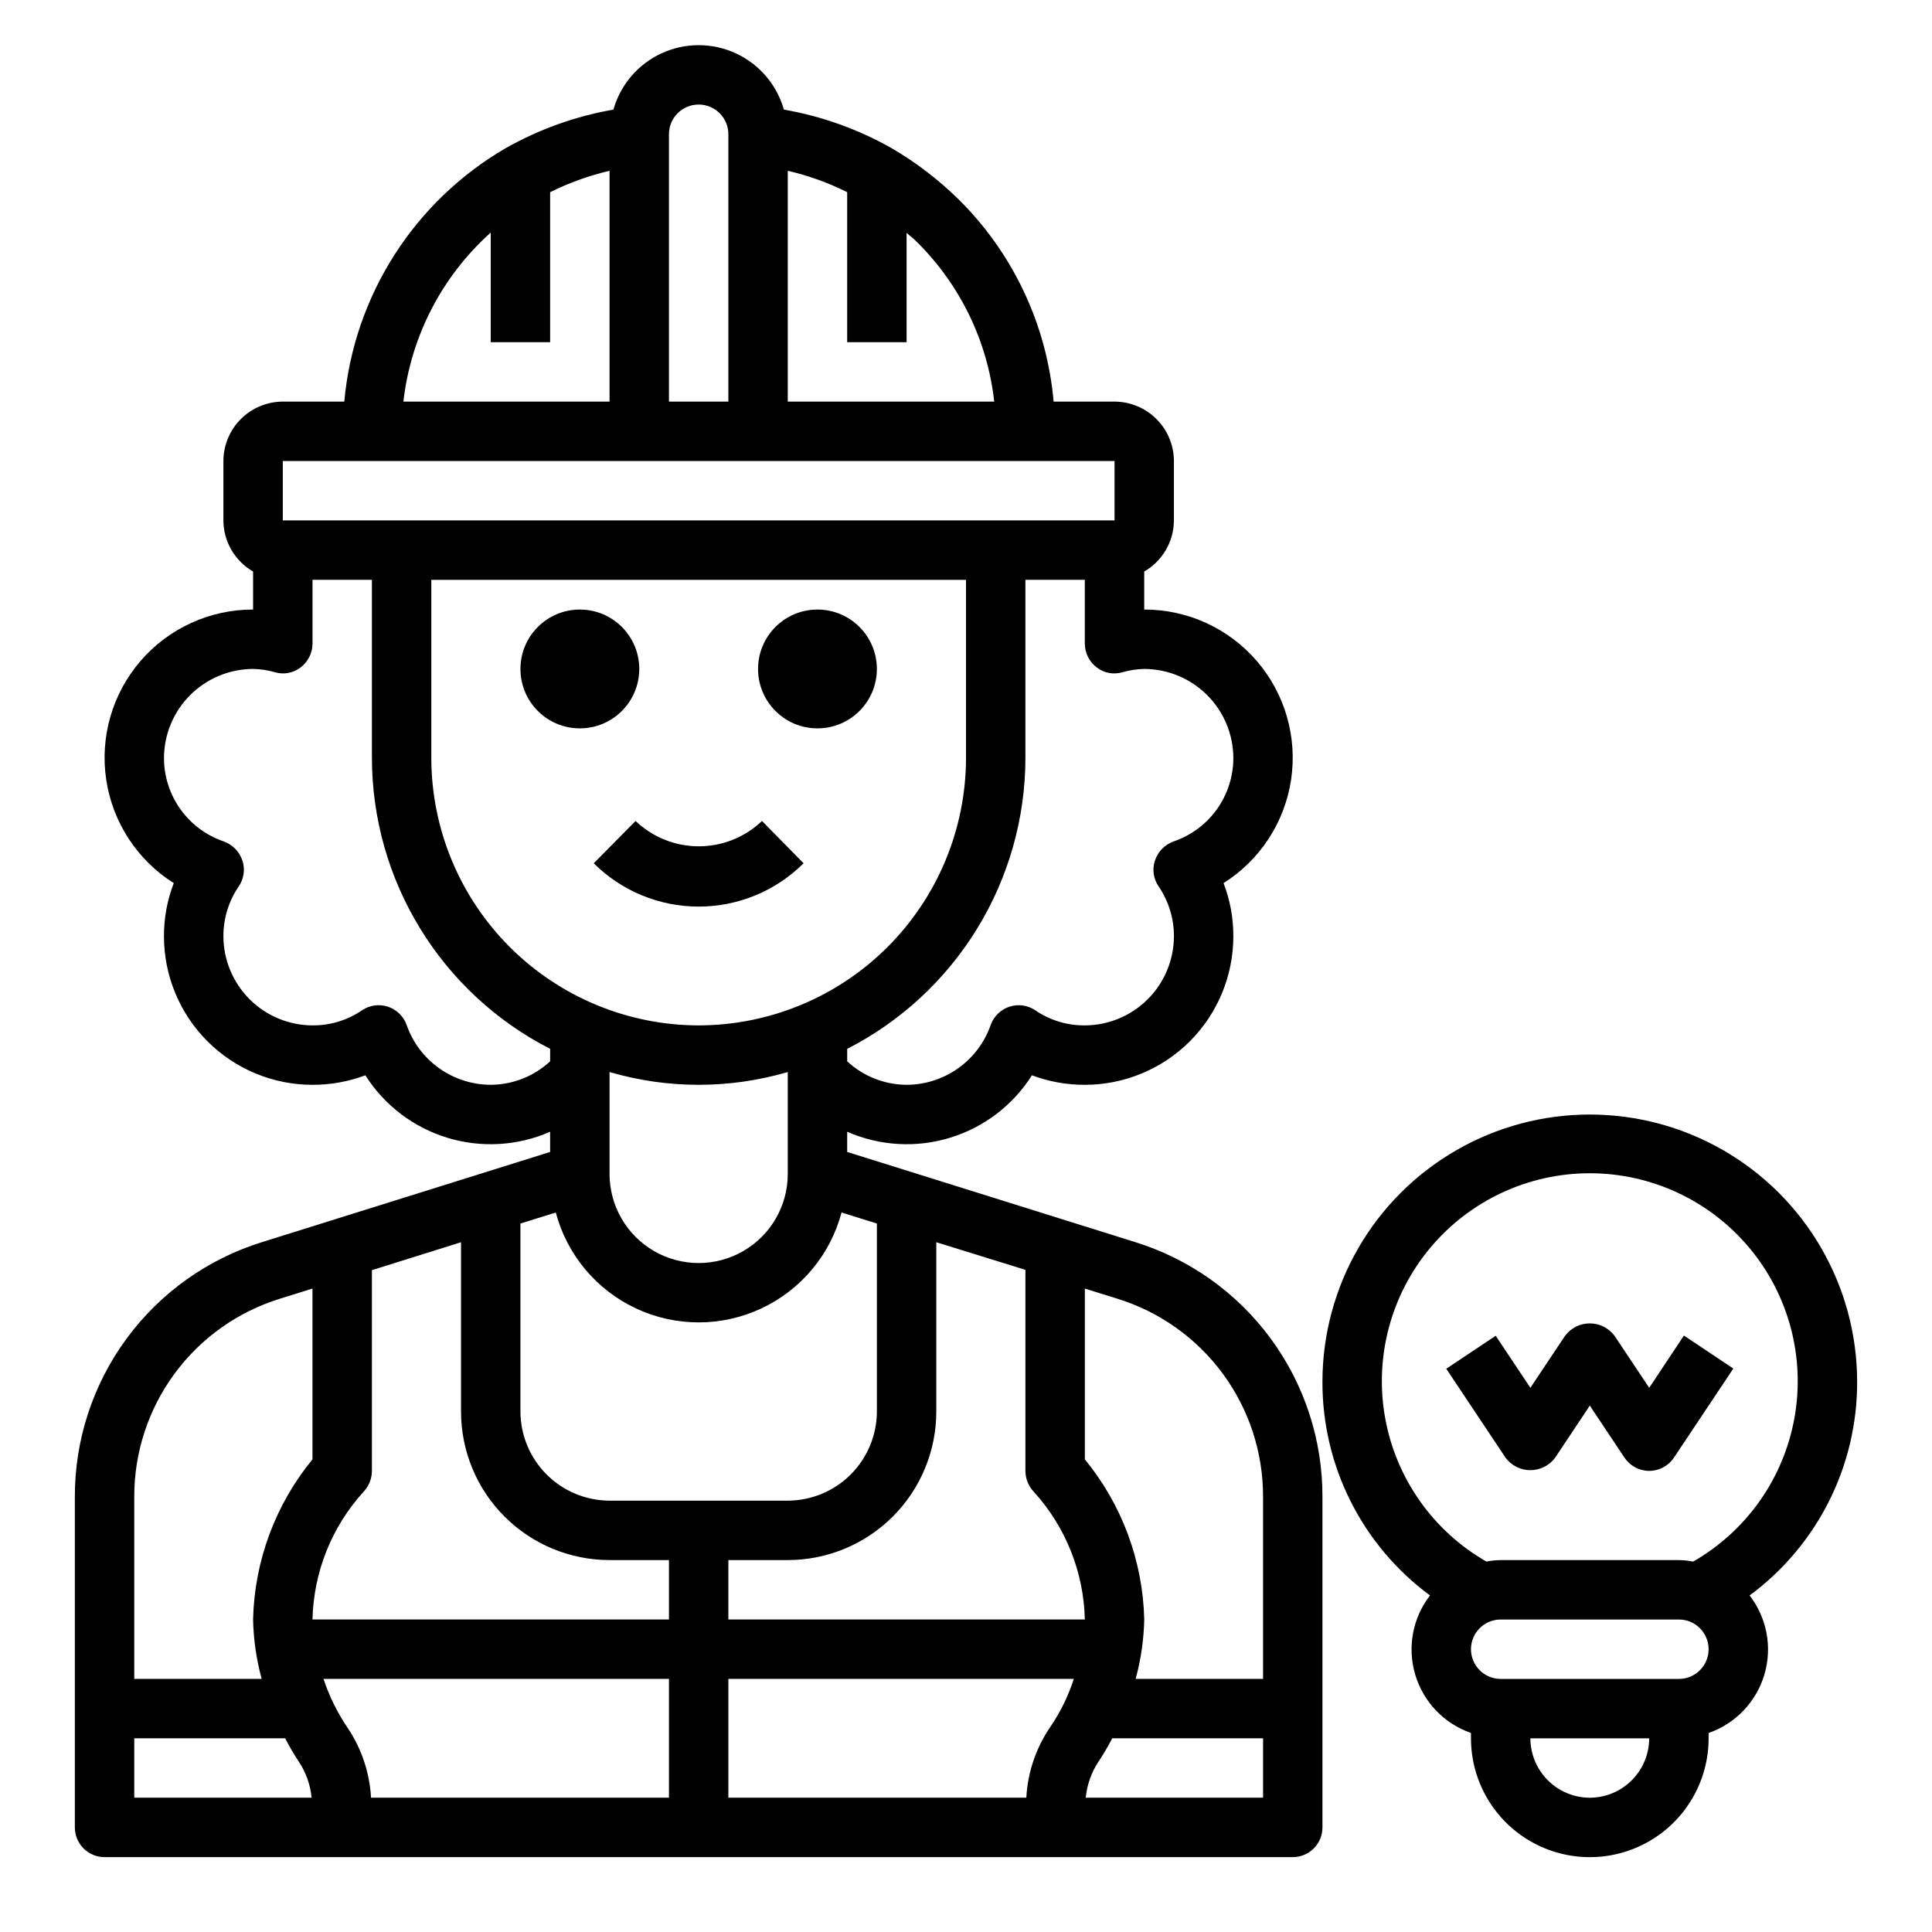
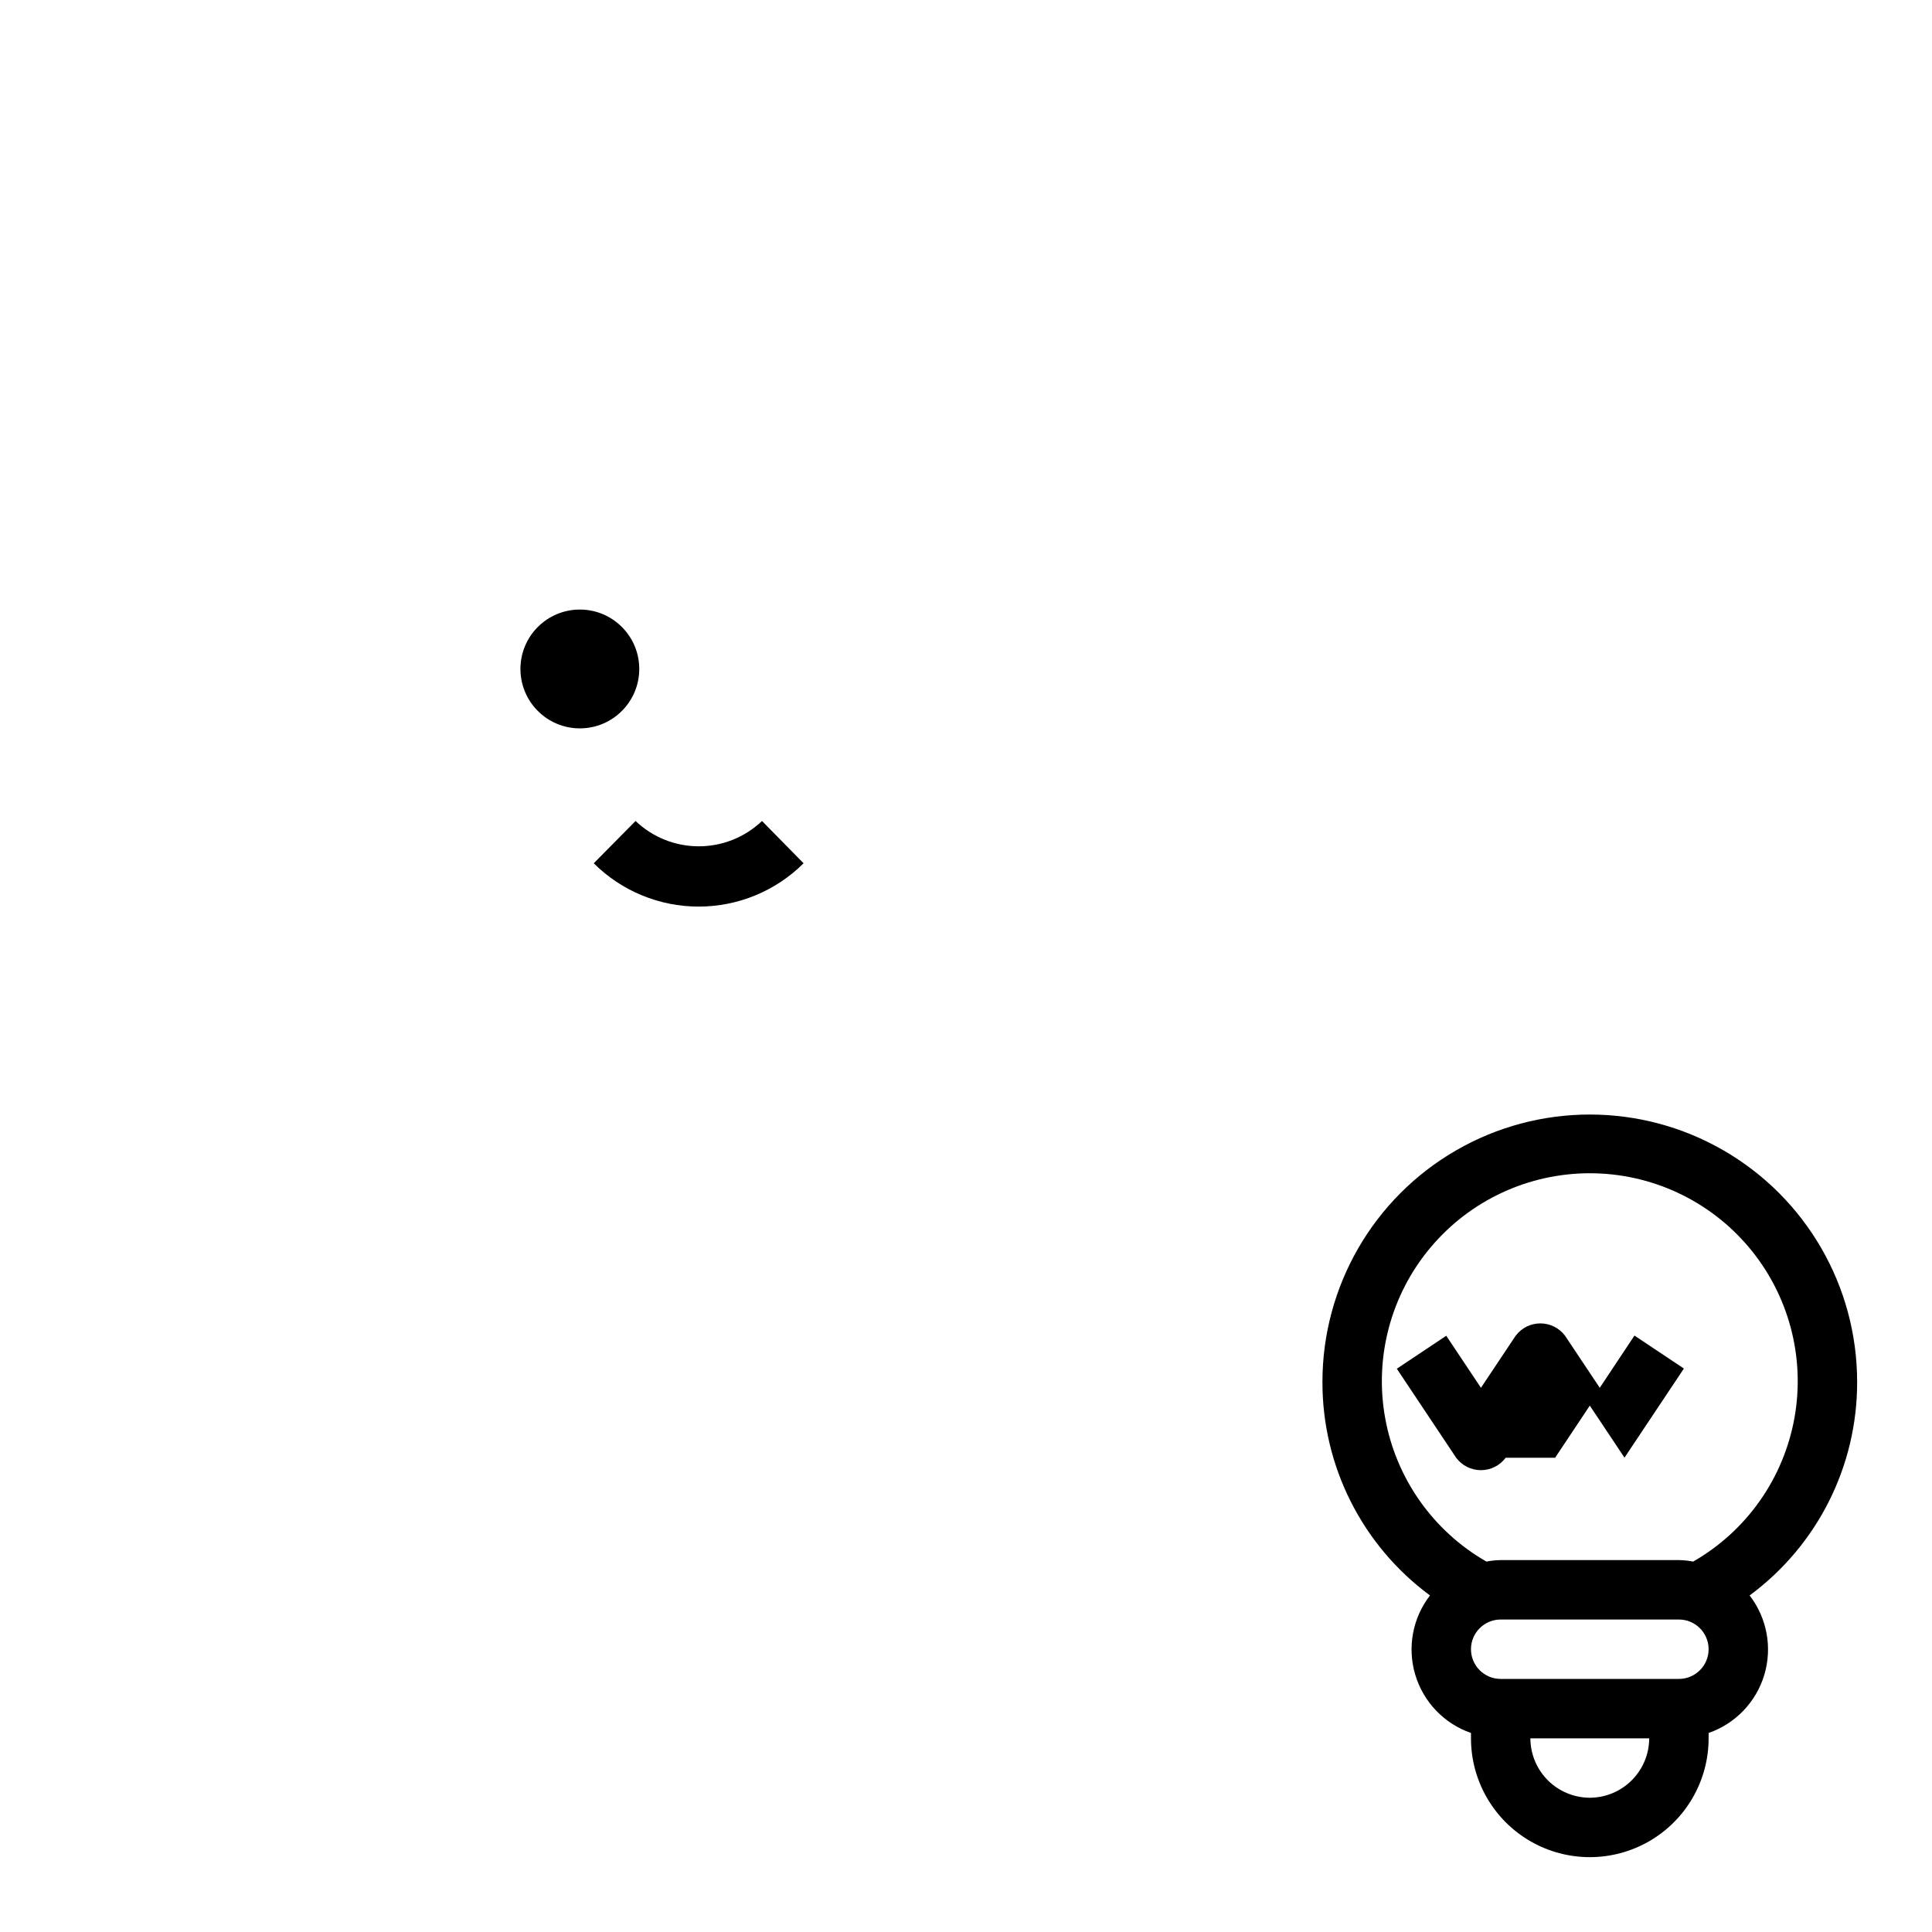
<svg xmlns="http://www.w3.org/2000/svg" fill="#000000" width="800px" height="800px" version="1.1" viewBox="144 144 512 512">
  <g>
    <path d="m636.16 510.21c0-25.312-13.504-48.699-35.426-61.355-21.918-12.656-48.926-12.656-70.848 0s-35.426 36.043-35.426 61.355c-0.051 22.328 10.531 43.344 28.5 56.602-4.606 5.965-6.062 13.781-3.906 21.004 2.152 7.223 7.648 12.969 14.77 15.441v1.418c0 11.25 6 21.645 15.742 27.27 9.742 5.625 21.746 5.625 31.488 0 9.742-5.625 15.746-16.02 15.746-27.27v-1.418c7.117-2.473 12.617-8.219 14.77-15.441 2.152-7.223 0.699-15.039-3.906-21.004 17.965-13.258 28.547-34.273 28.496-56.602zm-70.848 110.21c-4.172-0.012-8.172-1.676-11.121-4.625-2.949-2.949-4.613-6.945-4.625-11.117h31.488c-0.012 4.172-1.676 8.168-4.625 11.117-2.949 2.949-6.945 4.613-11.117 4.625zm23.617-31.488h-47.234c-4.348 0-7.871-3.523-7.871-7.871 0-4.348 3.523-7.871 7.871-7.871h47.23c4.348 0 7.875 3.523 7.875 7.871 0 4.348-3.527 7.871-7.875 7.871zm3.777-31.094c-1.246-0.246-2.512-0.379-3.781-0.395h-47.23c-1.27 0.016-2.535 0.148-3.777 0.395-14.152-8.109-23.984-22.066-26.852-38.125-2.867-16.055 1.523-32.555 11.992-45.059 10.473-12.508 25.941-19.73 42.254-19.73 16.309 0 31.781 7.223 42.25 19.73 10.469 12.504 14.863 29.004 11.996 45.059-2.871 16.059-12.703 30.016-26.852 38.125z" />
-     <path d="m556.12 530.32 9.195-13.816 9.195 13.793h-0.004c1.461 2.188 3.918 3.504 6.551 3.504 2.633 0 5.09-1.316 6.551-3.504l15.742-23.617-13.098-8.738-9.195 13.84-9.195-13.793c-1.543-2.062-3.969-3.277-6.547-3.277s-5.008 1.215-6.551 3.277l-9.195 13.793-9.195-13.793-13.098 8.738 15.742 23.617c1.551 2.062 3.981 3.273 6.559 3.269 2.578-0.008 5-1.227 6.543-3.293z" />
-     <path d="m444.71 473.13-76.199-23.852v-5.352c8.602 3.769 18.27 4.336 27.25 1.59 8.984-2.742 16.688-8.613 21.711-16.547 4.484 1.672 9.23 2.527 14.016 2.519 10.438 0 20.449-4.148 27.832-11.531 7.379-7.379 11.527-17.391 11.527-27.832 0.02-4.816-0.859-9.598-2.598-14.09 9.68-6.098 16.219-16.117 17.906-27.434 1.688-11.316-1.641-22.805-9.121-31.465-7.481-8.66-18.363-13.625-29.805-13.602v-10.078c4.844-2.793 7.84-7.949 7.871-13.539v-15.742c-0.012-4.172-1.676-8.172-4.625-11.121-2.949-2.949-6.945-4.613-11.117-4.625h-16.137c-1.773-20.176-10.609-39.078-24.957-53.371-5.383-5.324-11.414-9.953-17.945-13.777-8.871-5.023-18.535-8.484-28.578-10.234-1.871-6.602-6.535-12.055-12.77-14.926s-13.41-2.871-19.645 0-10.898 8.324-12.77 14.926c-10.043 1.75-19.707 5.211-28.578 10.234-24.277 14.141-40.207 39.164-42.742 67.148h-16.297c-4.172 0.012-8.168 1.676-11.117 4.625-2.949 2.949-4.613 6.949-4.625 11.121v15.742c0.031 5.59 3.027 10.746 7.871 13.539v10.078c-11.441-0.023-22.324 4.941-29.805 13.602-7.481 8.66-10.809 20.148-9.121 31.465 1.688 11.316 8.227 21.336 17.906 27.434-1.738 4.492-2.617 9.273-2.598 14.09 0 10.441 4.148 20.453 11.527 27.832 7.383 7.383 17.395 11.531 27.832 11.531 4.785 0.008 9.531-0.848 14.016-2.519 5.023 7.934 12.727 13.805 21.711 16.547 8.98 2.746 18.648 2.18 27.25-1.59v5.352l-76.199 23.852c-14.445 4.453-27.078 13.426-36.035 25.602-8.957 12.176-13.766 26.906-13.719 42.02v87.539c0 2.086 0.832 4.09 2.309 5.566 1.477 1.473 3.477 2.305 5.566 2.305h314.88c2.09 0 4.09-0.832 5.566-2.305 1.477-1.477 2.305-3.481 2.305-5.566v-87.539c0.051-15.113-4.758-29.844-13.715-42.02-8.957-12.176-21.59-21.148-36.035-25.602zm-115.56-57.387c-18.781-0.027-36.781-7.504-50.062-20.781-13.281-13.281-20.754-31.285-20.785-50.066v-47.23h141.7v47.23c-0.031 18.781-7.504 36.785-20.785 50.066-13.281 13.277-31.285 20.754-50.066 20.781zm23.617 12.359v27c0 8.438-4.5 16.234-11.809 20.453-7.305 4.219-16.309 4.219-23.613 0-7.309-4.219-11.809-12.016-11.809-20.453v-27c15.418 4.512 31.812 4.512 47.23 0zm88.719-105.96c1.871-0.535 3.801-0.824 5.746-0.867 6.258 0.02 12.254 2.516 16.68 6.938 4.422 4.426 6.918 10.422 6.938 16.68-0.004 4.887-1.543 9.648-4.394 13.617s-6.875 6.941-11.508 8.504c-2.305 0.855-4.098 2.707-4.879 5.039-0.777 2.34-0.395 4.91 1.023 6.926 2.625 3.879 4.023 8.461 4.012 13.145-0.016 6.258-2.512 12.254-6.938 16.68-4.426 4.426-10.418 6.918-16.676 6.938-4.691 0.039-9.281-1.363-13.148-4.016-2.023-1.352-4.559-1.695-6.867-0.926-2.312 0.77-4.133 2.566-4.941 4.863-1.621 4.617-4.633 8.617-8.625 11.449-3.988 2.836-8.758 4.363-13.652 4.375-5.84-0.031-11.461-2.25-15.742-6.219v-3.309c14.199-7.258 26.121-18.293 34.453-31.891 8.332-13.598 12.754-29.23 12.777-45.176v-47.23h15.742v16.926l0.004-0.004c0.016 2.477 1.18 4.801 3.148 6.297 1.945 1.5 4.496 1.969 6.848 1.262zm-88.719-132.88c5.453 1.262 10.738 3.164 15.746 5.668v39.754h15.742v-28.969c0.945 0.867 1.969 1.574 2.832 2.519l0.004-0.004c11.414 11.324 18.609 26.215 20.387 42.195h-54.711zm-31.488-9.684c0-4.348 3.523-7.871 7.871-7.871 4.348 0 7.875 3.523 7.875 7.871v70.848h-15.746zm-47.23 26.055v29.051h15.742v-39.754c5.012-2.492 10.297-4.394 15.746-5.668v61.164h-54.633c1.961-17.262 10.199-33.203 23.145-44.793zm-55.105 60.539h220.42v15.742h-220.42zm55.105 165.31c-4.894-0.012-9.664-1.539-13.652-4.375-3.992-2.832-7.004-6.832-8.625-11.449-0.809-2.297-2.629-4.094-4.941-4.863-2.309-0.77-4.844-0.426-6.867 0.926-3.867 2.652-8.457 4.055-13.148 4.016-6.258-0.02-12.254-2.512-16.676-6.938-4.426-4.426-6.922-10.422-6.938-16.68-0.012-4.684 1.387-9.266 4.012-13.145 1.418-2.016 1.801-4.586 1.023-6.926-0.781-2.332-2.574-4.184-4.879-5.039-4.633-1.562-8.656-4.535-11.508-8.504-2.852-3.969-4.391-8.73-4.394-13.617 0.02-6.258 2.512-12.254 6.938-16.68 4.426-4.422 10.422-6.918 16.68-6.938 1.945 0.043 3.875 0.332 5.746 0.867 2.352 0.707 4.902 0.238 6.848-1.262 1.969-1.496 3.133-3.82 3.148-6.297v-16.922h15.742v47.23h0.004c0.023 15.945 4.445 31.578 12.777 45.176 8.332 13.598 20.254 24.633 34.453 31.891v3.309c-4.281 3.969-9.902 6.188-15.742 6.219zm7.871 36.762 9.367-2.914c2.981 11.211 10.773 20.523 21.285 25.434 10.508 4.91 22.652 4.91 33.16 0 10.512-4.91 18.305-14.223 21.285-25.434l9.367 2.914v49.828c-0.02 6.258-2.512 12.254-6.938 16.68-4.426 4.426-10.422 6.918-16.68 6.938h-47.23c-6.258-0.02-12.254-2.512-16.68-6.938-4.426-4.426-6.918-10.422-6.938-16.68zm-102.34 72.5c-0.043-11.75 3.688-23.203 10.648-32.672 6.957-9.465 16.777-16.449 28.004-19.914l8.578-2.676v45.266c-9.836 11.988-15.379 26.926-15.742 42.43 0.113 5.32 0.879 10.609 2.281 15.742h-33.77zm0 79.664v-15.742h39.988c1.059 2.09 2.242 4.113 3.543 6.062 1.938 2.891 3.129 6.215 3.465 9.68zm141.7 0h-78.957c-0.359-6.676-2.539-13.125-6.297-18.656-2.672-3.969-4.793-8.285-6.297-12.832h91.551zm0-47.23h-94.465c0.281-12.512 5.059-24.5 13.461-33.773 1.453-1.5 2.269-3.5 2.285-5.586v-53.215l23.617-7.398v44.867c0 10.441 4.144 20.449 11.527 27.832 7.379 7.383 17.391 11.527 27.832 11.527h15.742zm101 28.574c-3.762 5.531-5.938 11.98-6.297 18.656h-78.957v-31.488h91.551c-1.473 4.559-3.594 8.879-6.297 12.832zm-85.254-28.574v-15.746h15.742c10.441 0 20.449-4.144 27.832-11.527 7.383-7.383 11.527-17.391 11.527-27.832v-44.871l23.617 7.32v53.297c0.016 2.086 0.832 4.086 2.285 5.586 8.398 9.273 13.18 21.262 13.461 33.773zm141.7 47.23h-46.996c0.336-3.465 1.527-6.789 3.465-9.68 1.301-1.949 2.484-3.973 3.543-6.062h39.988zm0-31.488h-33.77c1.402-5.133 2.168-10.422 2.281-15.742-0.363-15.504-5.906-30.441-15.742-42.43v-45.266l8.582 2.676h-0.004c11.227 3.465 21.043 10.449 28.004 19.914 6.961 9.469 10.691 20.922 10.648 32.672z" />
+     <path d="m556.12 530.32 9.195-13.816 9.195 13.793h-0.004l15.742-23.617-13.098-8.738-9.195 13.84-9.195-13.793c-1.543-2.062-3.969-3.277-6.547-3.277s-5.008 1.215-6.551 3.277l-9.195 13.793-9.195-13.793-13.098 8.738 15.742 23.617c1.551 2.062 3.981 3.273 6.559 3.269 2.578-0.008 5-1.227 6.543-3.293z" />
    <path d="m313.41 321.28c0 8.695-7.051 15.746-15.742 15.746-8.695 0-15.746-7.051-15.746-15.746 0-8.695 7.051-15.742 15.746-15.742 8.691 0 15.742 7.047 15.742 15.742" />
-     <path d="m376.38 321.28c0 8.695-7.051 15.746-15.746 15.746-8.695 0-15.742-7.051-15.742-15.746 0-8.695 7.047-15.742 15.742-15.742 8.695 0 15.746 7.047 15.746 15.742" />
    <path d="m301.35 372.78c7.387 7.352 17.383 11.477 27.801 11.477 10.422 0 20.418-4.125 27.805-11.477l-11.02-11.211c-4.512 4.309-10.512 6.711-16.75 6.711-6.242 0-12.242-2.402-16.754-6.711z" />
  </g>
</svg>